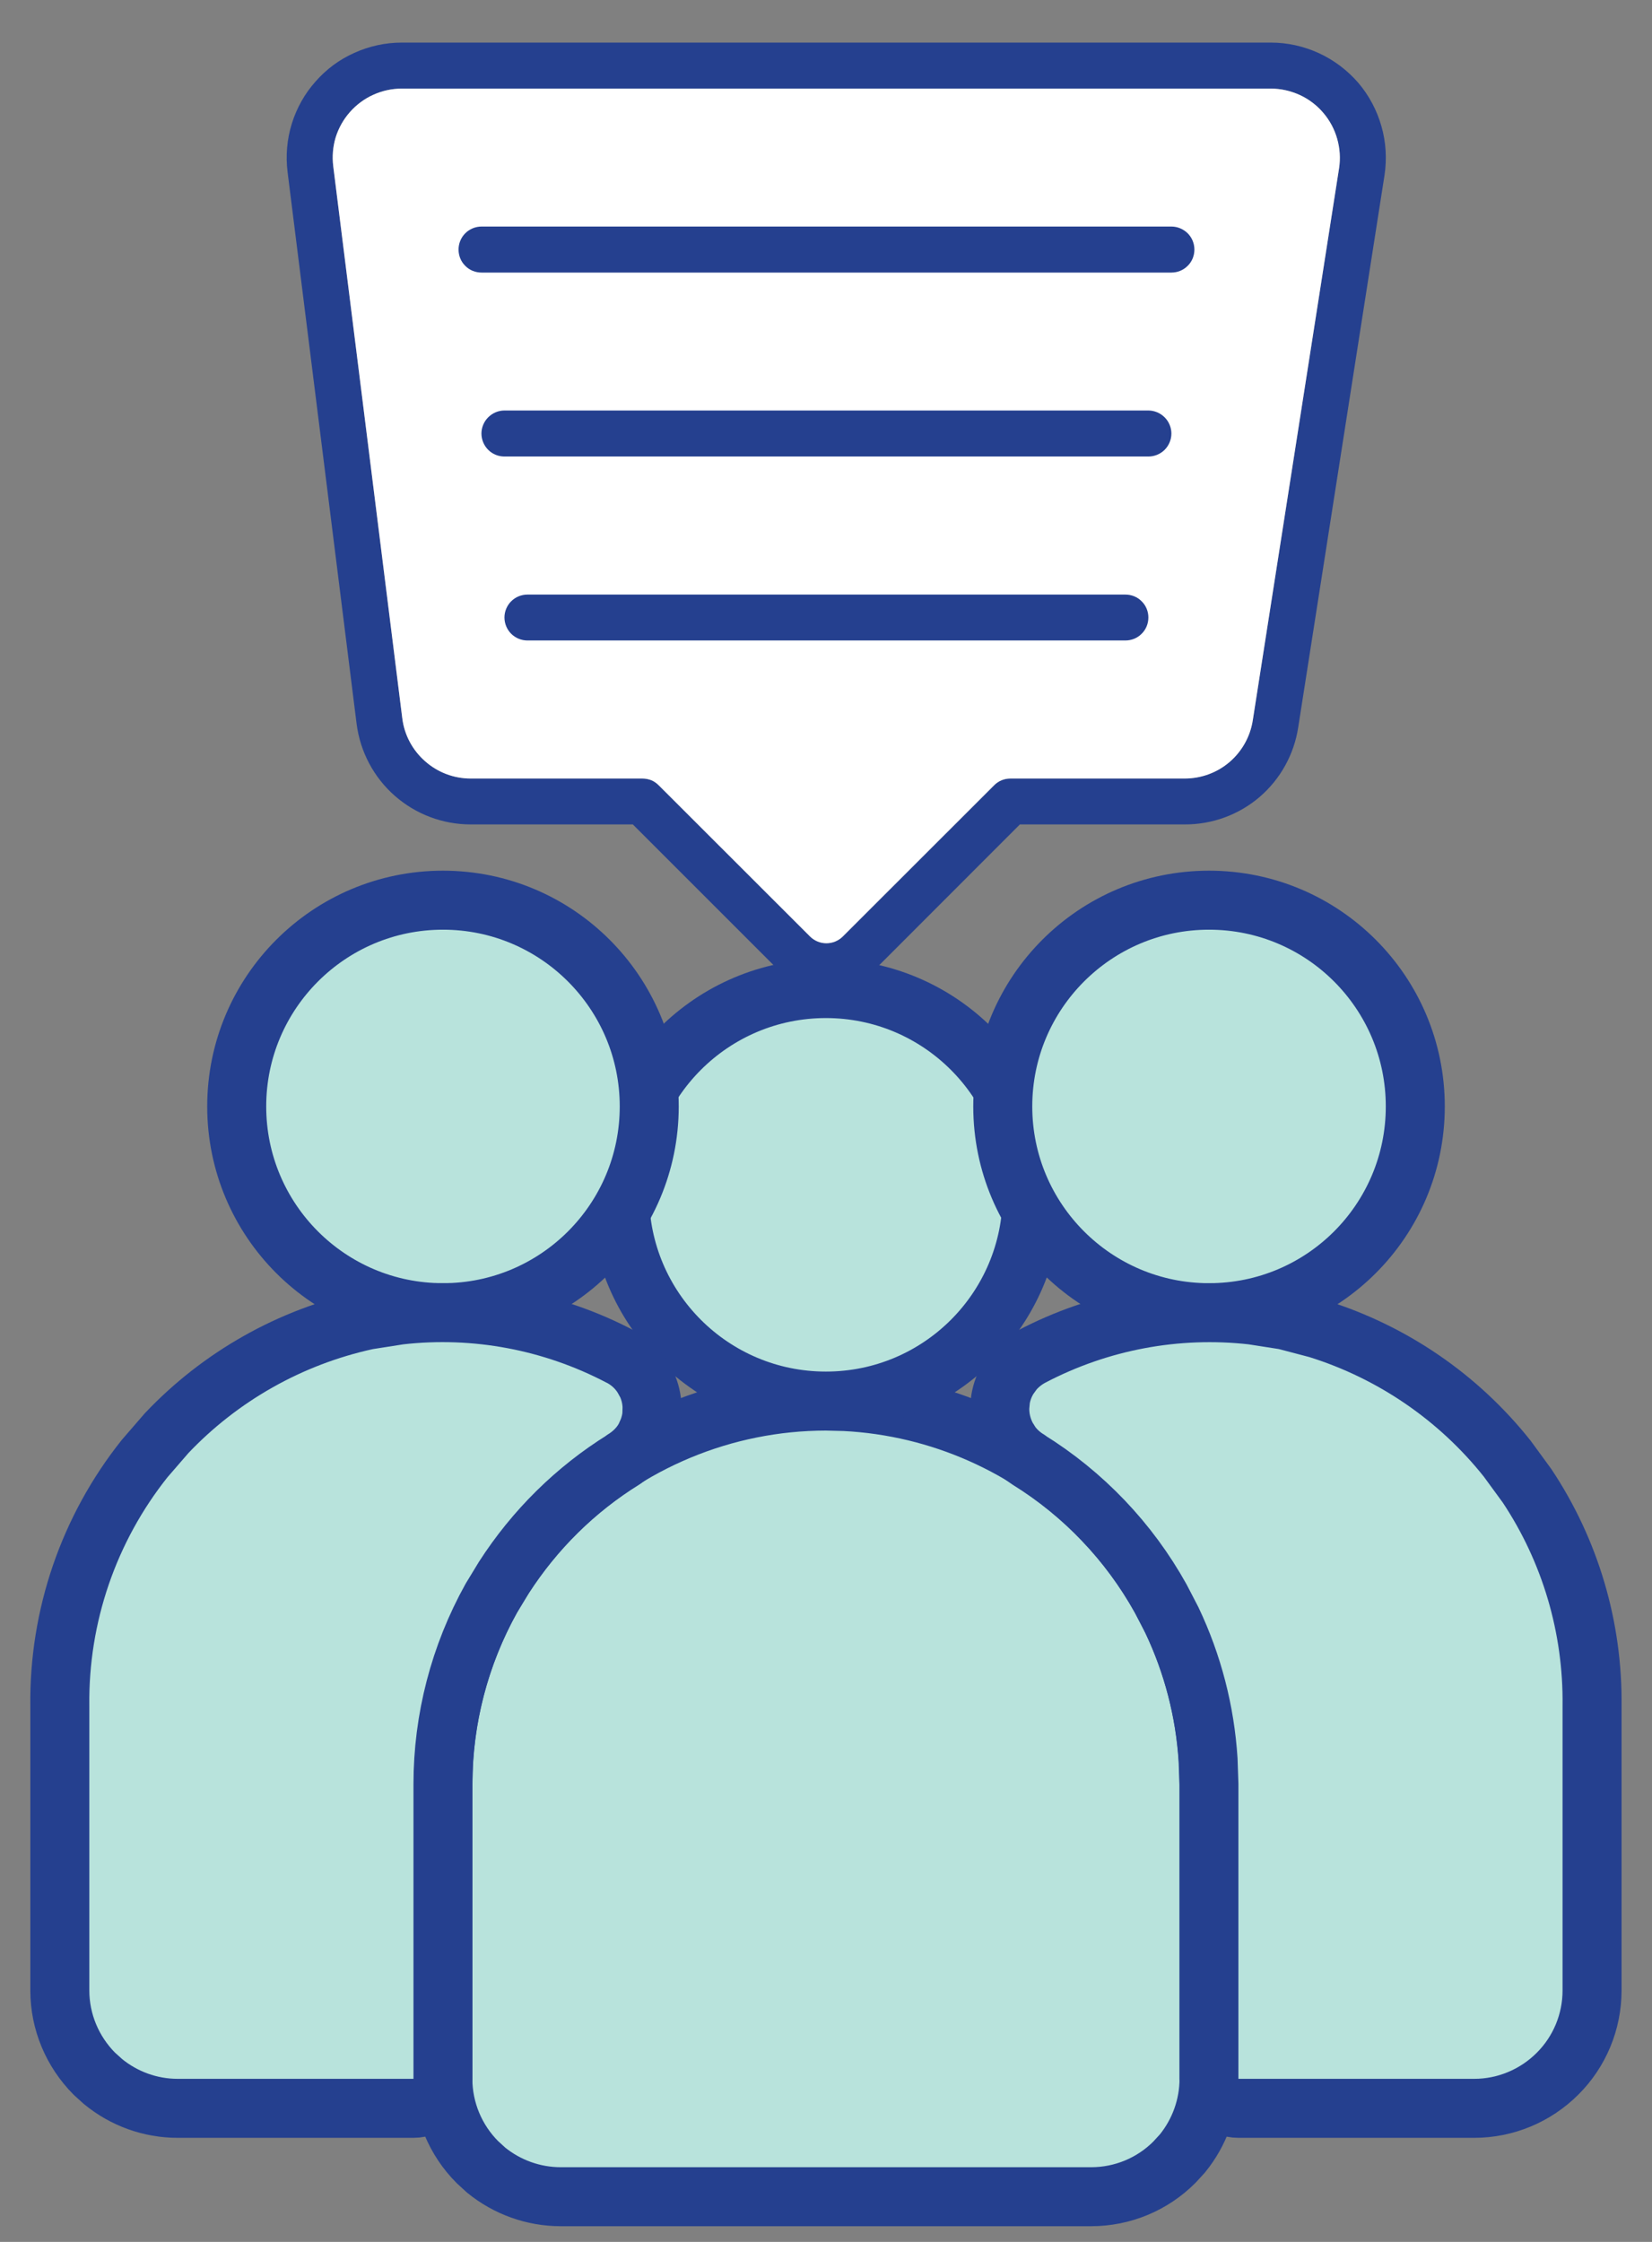
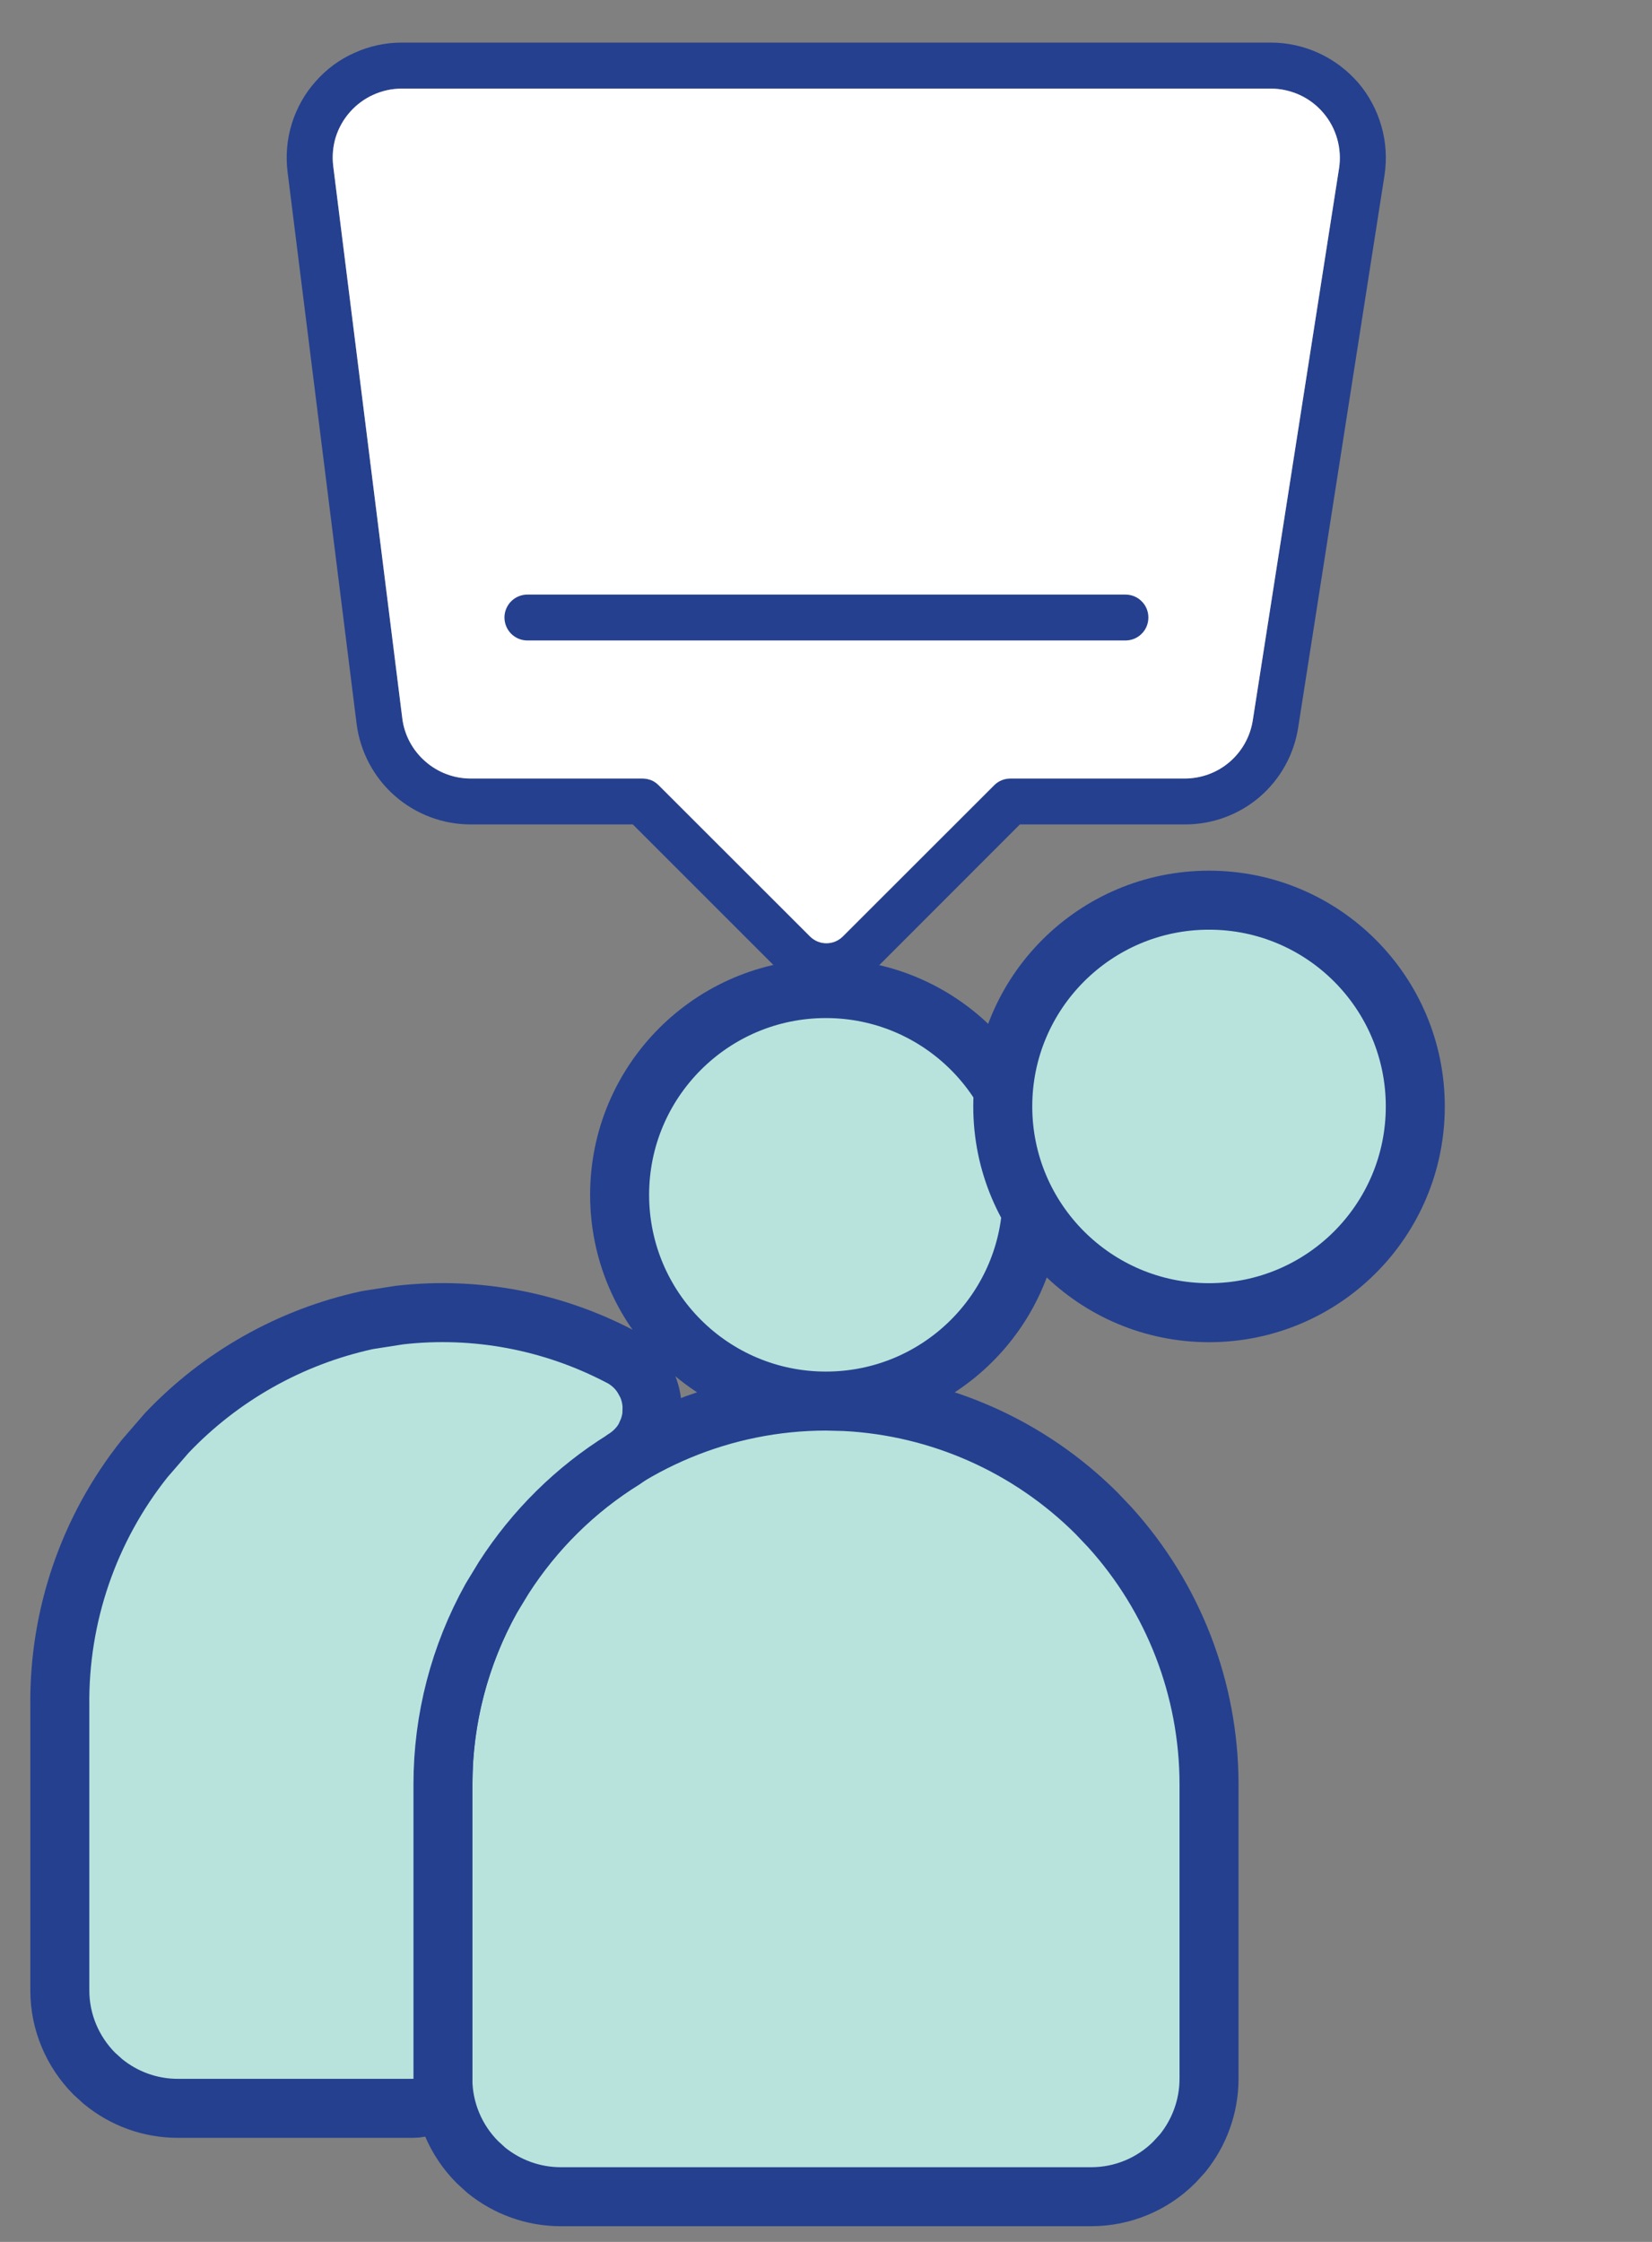
<svg xmlns="http://www.w3.org/2000/svg" width="14" height="19" viewBox="0 0 14 19" fill="none">
  <rect x="0" y="0" width="14" height="19" fill="#808080" stroke="none" />
  <path d="M10.771 0.361H3.404C3.266 0.361 3.129 0.391 3.003 0.448C2.877 0.504 2.765 0.587 2.674 0.691C2.582 0.794 2.514 0.916 2.473 1.048C2.432 1.18 2.42 1.319 2.437 1.457L3.022 6.134C3.052 6.369 3.166 6.586 3.344 6.743C3.522 6.9 3.751 6.987 3.989 6.987H5.363L6.59 8.214C6.644 8.268 6.709 8.311 6.78 8.341C6.85 8.37 6.926 8.385 7.003 8.385C7.08 8.385 7.156 8.37 7.227 8.341C7.298 8.311 7.362 8.268 7.417 8.214L8.643 6.987H10.039C10.272 6.988 10.497 6.906 10.674 6.755C10.851 6.603 10.967 6.393 11.002 6.163L11.733 1.486C11.754 1.347 11.746 1.205 11.707 1.07C11.669 0.935 11.602 0.809 11.511 0.702C11.419 0.596 11.306 0.51 11.178 0.451C11.05 0.392 10.911 0.361 10.771 0.361ZM11.348 1.426L10.617 6.103C10.596 6.241 10.526 6.367 10.42 6.458C10.314 6.549 10.179 6.598 10.039 6.598H8.562C8.511 6.598 8.461 6.618 8.425 6.655L7.141 7.938C7.104 7.974 7.055 7.994 7.003 7.994C6.952 7.994 6.903 7.974 6.866 7.938L5.582 6.655C5.564 6.637 5.543 6.622 5.519 6.612C5.495 6.603 5.47 6.598 5.444 6.598H3.989C3.846 6.598 3.709 6.546 3.602 6.451C3.495 6.357 3.426 6.227 3.409 6.086L2.824 1.408C2.814 1.326 2.821 1.242 2.845 1.163C2.87 1.084 2.911 1.011 2.966 0.949C3.021 0.887 3.088 0.837 3.164 0.803C3.239 0.769 3.321 0.751 3.404 0.751H10.771C10.855 0.751 10.938 0.77 11.015 0.805C11.091 0.84 11.16 0.892 11.214 0.956C11.269 1.02 11.309 1.095 11.332 1.176C11.355 1.258 11.361 1.343 11.348 1.426Z" fill="#25408F" />
  <path d="M11.348 1.426L10.617 6.103C10.596 6.241 10.526 6.367 10.42 6.458C10.314 6.549 10.179 6.598 10.039 6.598H8.562C8.511 6.598 8.461 6.618 8.425 6.655L7.141 7.938C7.104 7.974 7.055 7.994 7.003 7.994C6.952 7.994 6.903 7.974 6.866 7.938L5.582 6.655C5.564 6.637 5.543 6.622 5.519 6.612C5.495 6.603 5.47 6.598 5.444 6.598H3.989C3.846 6.598 3.709 6.546 3.602 6.451C3.495 6.357 3.426 6.227 3.409 6.086L2.824 1.408C2.814 1.326 2.821 1.242 2.845 1.163C2.87 1.084 2.911 1.011 2.966 0.949C3.021 0.887 3.088 0.837 3.164 0.803C3.239 0.769 3.321 0.751 3.404 0.751H10.771C10.855 0.751 10.938 0.77 11.015 0.805C11.091 0.84 11.16 0.892 11.214 0.956C11.269 1.02 11.309 1.095 11.332 1.176C11.355 1.258 11.361 1.343 11.348 1.426Z" fill="white" />
-   <path d="M9.927 1.92H4.081C4.029 1.92 3.979 1.941 3.943 1.977C3.906 2.014 3.886 2.064 3.886 2.115C3.886 2.167 3.906 2.217 3.943 2.253C3.979 2.29 4.029 2.31 4.081 2.31H9.927C9.979 2.31 10.028 2.29 10.065 2.253C10.102 2.217 10.122 2.167 10.122 2.115C10.122 2.064 10.102 2.014 10.065 1.977C10.028 1.941 9.979 1.92 9.927 1.92Z" fill="#25408F" />
-   <path d="M9.732 3.479H4.275C4.223 3.479 4.174 3.5 4.137 3.537C4.101 3.573 4.08 3.623 4.08 3.674C4.08 3.726 4.101 3.776 4.137 3.812C4.174 3.849 4.223 3.869 4.275 3.869H9.732C9.783 3.869 9.833 3.849 9.87 3.812C9.906 3.776 9.927 3.726 9.927 3.674C9.927 3.623 9.906 3.573 9.87 3.537C9.833 3.5 9.783 3.479 9.732 3.479Z" fill="#25408F" />
  <path d="M9.537 5.039H4.47C4.419 5.039 4.369 5.059 4.332 5.096C4.296 5.132 4.275 5.182 4.275 5.233C4.275 5.285 4.296 5.335 4.332 5.371C4.369 5.408 4.419 5.428 4.47 5.428H9.537C9.589 5.428 9.639 5.408 9.675 5.371C9.712 5.335 9.732 5.285 9.732 5.233C9.732 5.182 9.712 5.132 9.675 5.096C9.639 5.059 9.589 5.039 9.537 5.039Z" fill="#25408F" />
  <path d="M7 11.874L7.161 11.878C7.963 11.919 8.723 12.256 9.294 12.826L9.405 12.943C9.944 13.538 10.245 14.313 10.246 15.12V17.617C10.246 17.849 10.165 18.073 10.02 18.251L9.953 18.324C9.766 18.512 9.512 18.617 9.247 18.617H4.752C4.52 18.617 4.297 18.536 4.119 18.391L4.046 18.324C3.859 18.137 3.753 17.882 3.753 17.617V15.12L3.757 14.959C3.798 14.157 4.135 13.397 4.705 12.826C5.314 12.218 6.138 11.875 6.999 11.874H7Z" fill="#B8E3DC" stroke="#25408F" stroke-width="0.5" stroke-linecap="round" stroke-linejoin="round" />
  <path d="M6.999 8.378C7.964 8.378 8.747 9.161 8.747 10.126C8.747 11.092 7.965 11.874 6.999 11.874C6.034 11.874 5.251 11.092 5.251 10.126C5.251 9.161 6.034 8.378 6.999 8.378Z" fill="#B8E3DC" stroke="#25408F" stroke-width="0.5" stroke-linecap="round" stroke-linejoin="round" />
  <path d="M10.246 7.629C11.212 7.629 11.994 8.412 11.994 9.377C11.994 10.343 11.212 11.125 10.246 11.125C9.281 11.125 8.498 10.342 8.498 9.377C8.498 8.412 9.281 7.629 10.246 7.629Z" fill="#B8E3DC" stroke="#25408F" stroke-width="0.5" stroke-linecap="round" stroke-linejoin="round" />
-   <path d="M3.754 7.629C4.719 7.629 5.502 8.412 5.502 9.377C5.502 10.343 4.719 11.125 3.754 11.125C2.788 11.125 2.006 10.342 2.006 9.377C2.006 8.412 2.789 7.629 3.754 7.629Z" fill="#B8E3DC" stroke="#25408F" stroke-width="0.5" stroke-linecap="round" stroke-linejoin="round" />
-   <path d="M10.612 11.145L10.888 11.188L10.892 11.189L11.166 11.261C11.798 11.458 12.359 11.841 12.773 12.362L12.941 12.592C13.307 13.142 13.5 13.792 13.492 14.458V16.869C13.492 17.134 13.387 17.388 13.199 17.575C13.012 17.762 12.758 17.868 12.493 17.868H10.495C10.357 17.868 10.245 17.756 10.245 17.618V15.121L10.238 14.915C10.212 14.504 10.108 14.102 9.931 13.73L9.836 13.547C9.568 13.065 9.181 12.66 8.713 12.37L8.714 12.369C8.657 12.335 8.608 12.29 8.569 12.237L8.534 12.181C8.492 12.103 8.47 12.015 8.473 11.925L8.479 11.859C8.49 11.793 8.514 11.73 8.55 11.674L8.589 11.62C8.632 11.569 8.685 11.527 8.744 11.496C9.32 11.194 9.971 11.073 10.612 11.145Z" fill="#B8E3DC" stroke="#25408F" stroke-width="0.5" stroke-linecap="round" stroke-linejoin="round" />
  <path d="M3.387 11.145C4.028 11.072 4.679 11.194 5.255 11.496H5.256C5.335 11.537 5.402 11.598 5.449 11.674L5.481 11.732C5.509 11.793 5.524 11.858 5.526 11.925L5.524 11.992C5.52 12.036 5.509 12.079 5.493 12.121L5.466 12.181C5.424 12.259 5.36 12.322 5.285 12.368L5.286 12.369C4.876 12.623 4.53 12.966 4.27 13.37L4.163 13.546C3.895 14.028 3.754 14.57 3.754 15.121V17.618C3.754 17.756 3.642 17.868 3.504 17.868H1.506C1.274 17.868 1.051 17.787 0.873 17.641L0.8 17.575C0.613 17.387 0.507 17.134 0.507 16.869V14.457C0.498 13.696 0.752 12.956 1.226 12.361L1.412 12.146C1.867 11.666 2.458 11.331 3.108 11.189L3.112 11.188L3.387 11.145Z" fill="#B8E3DC" stroke="#25408F" stroke-width="0.5" stroke-linecap="round" stroke-linejoin="round" />
</svg>